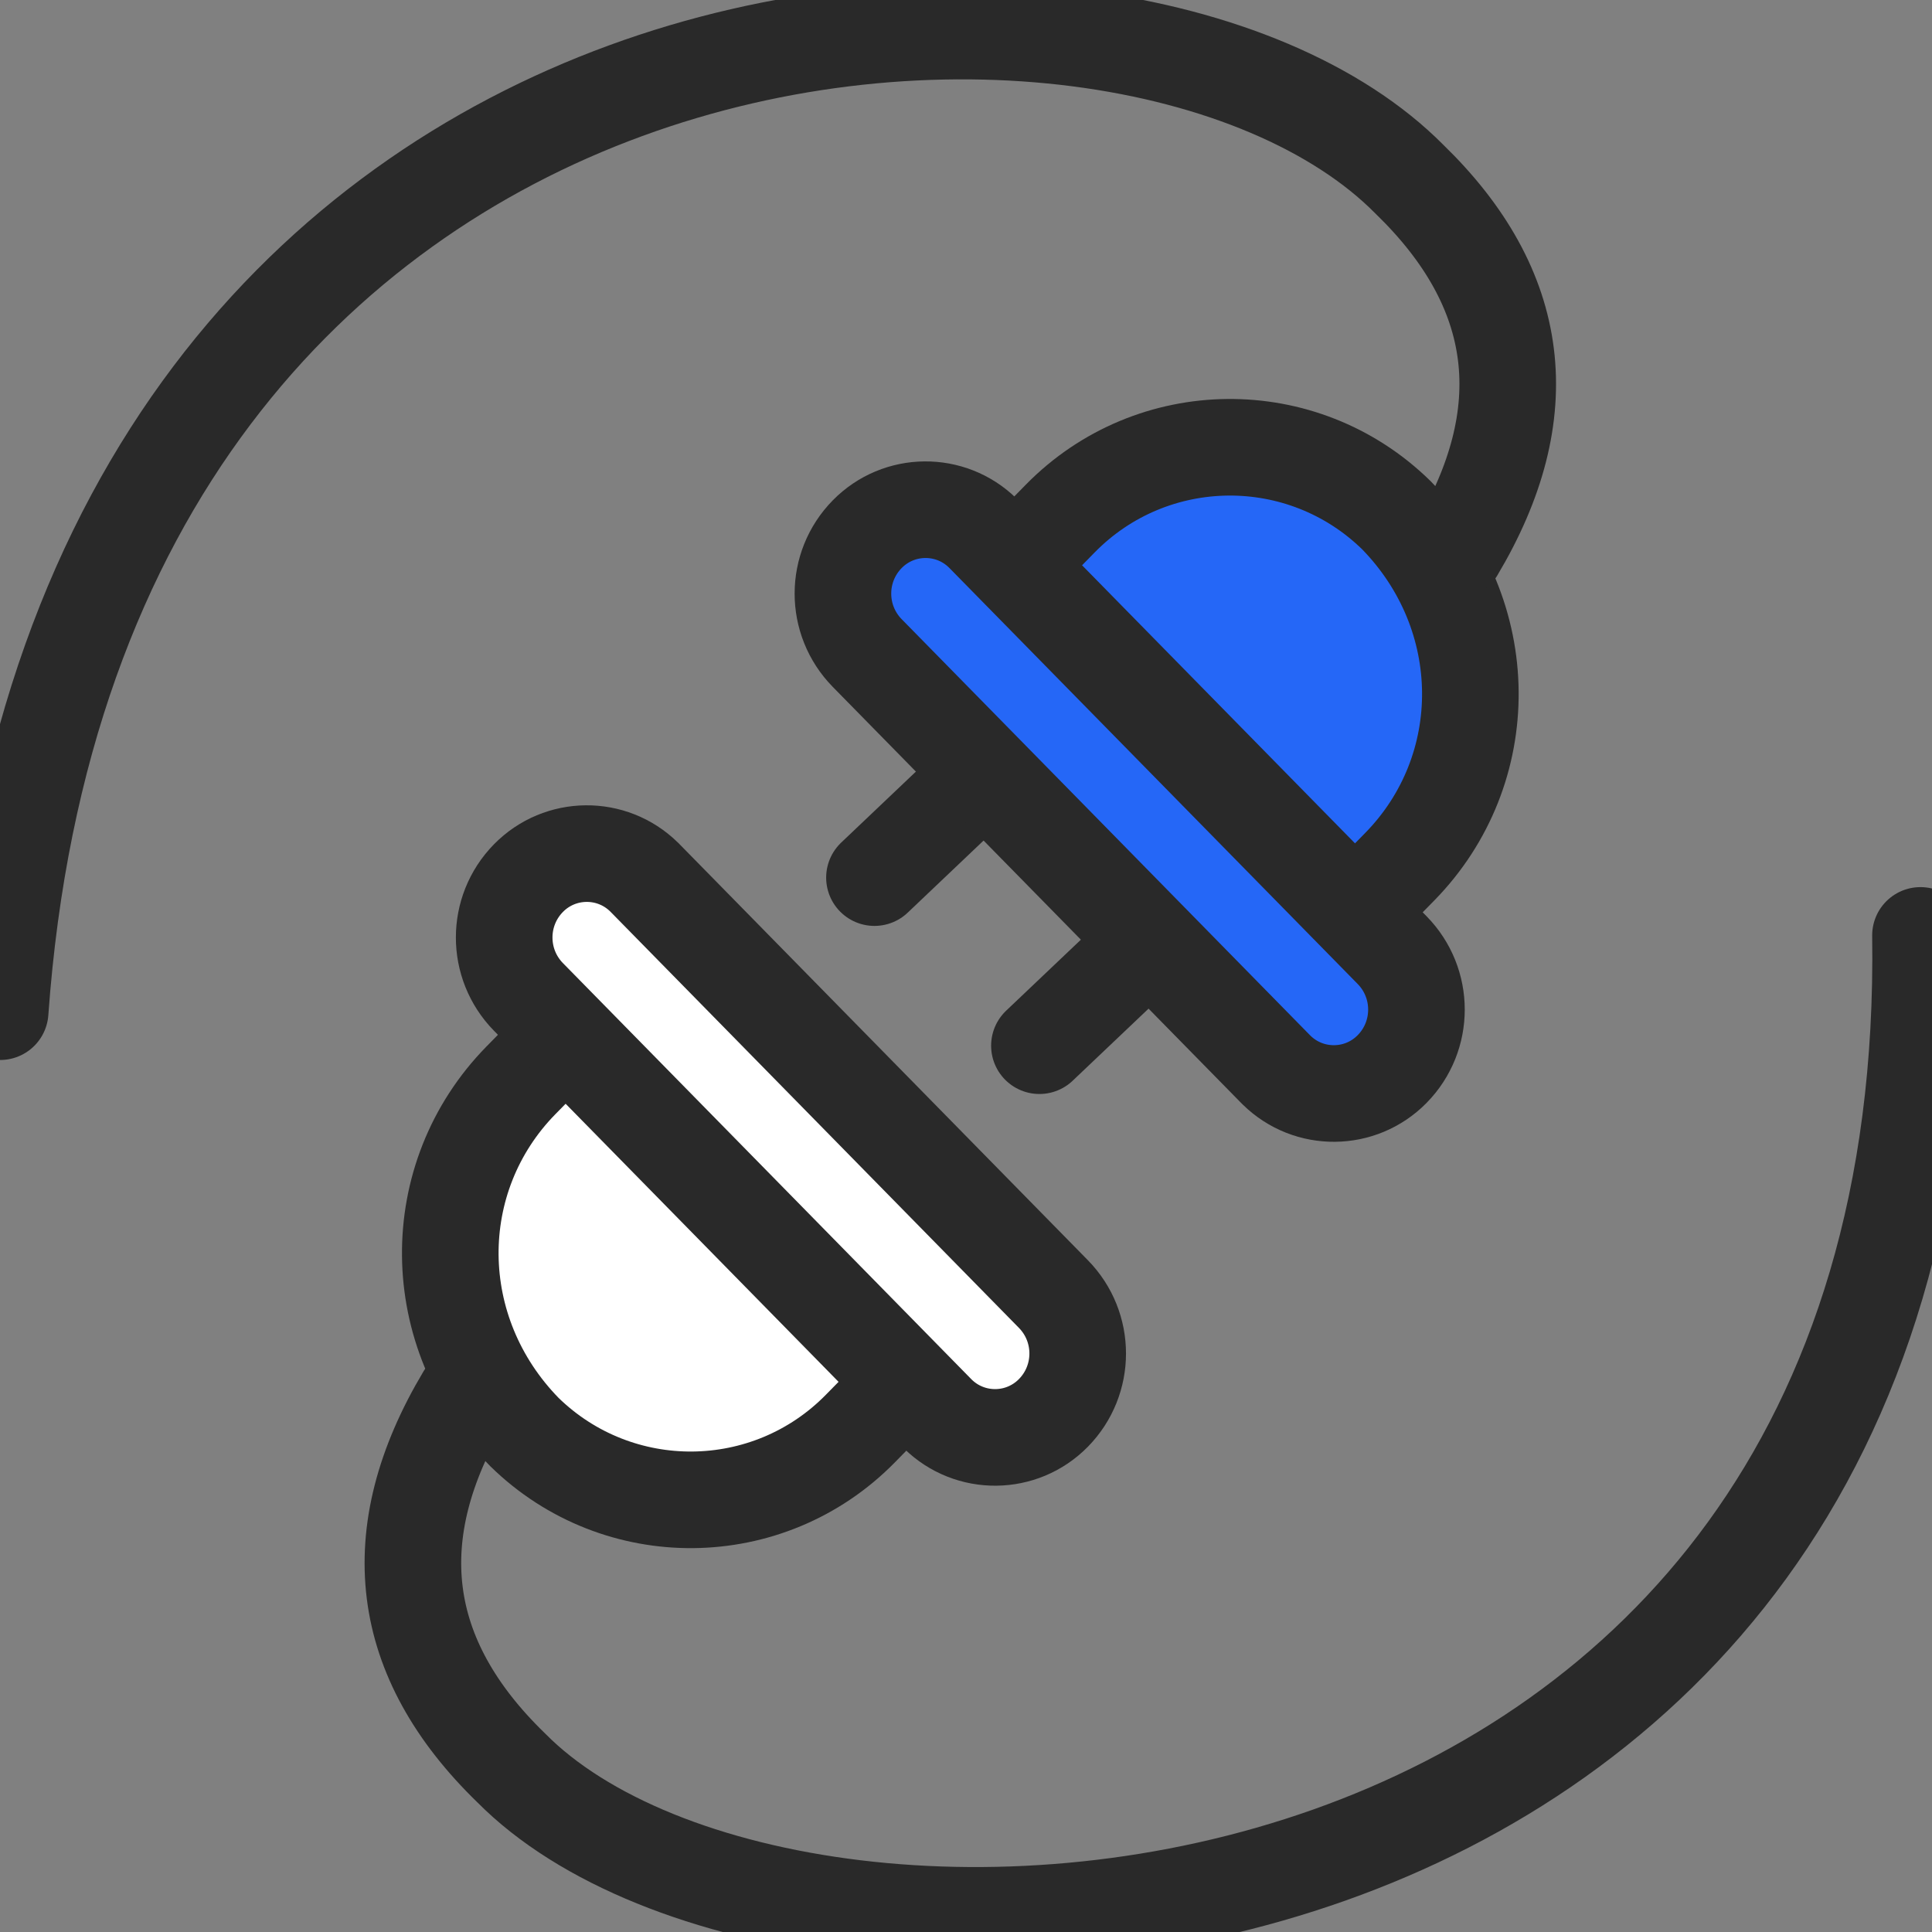
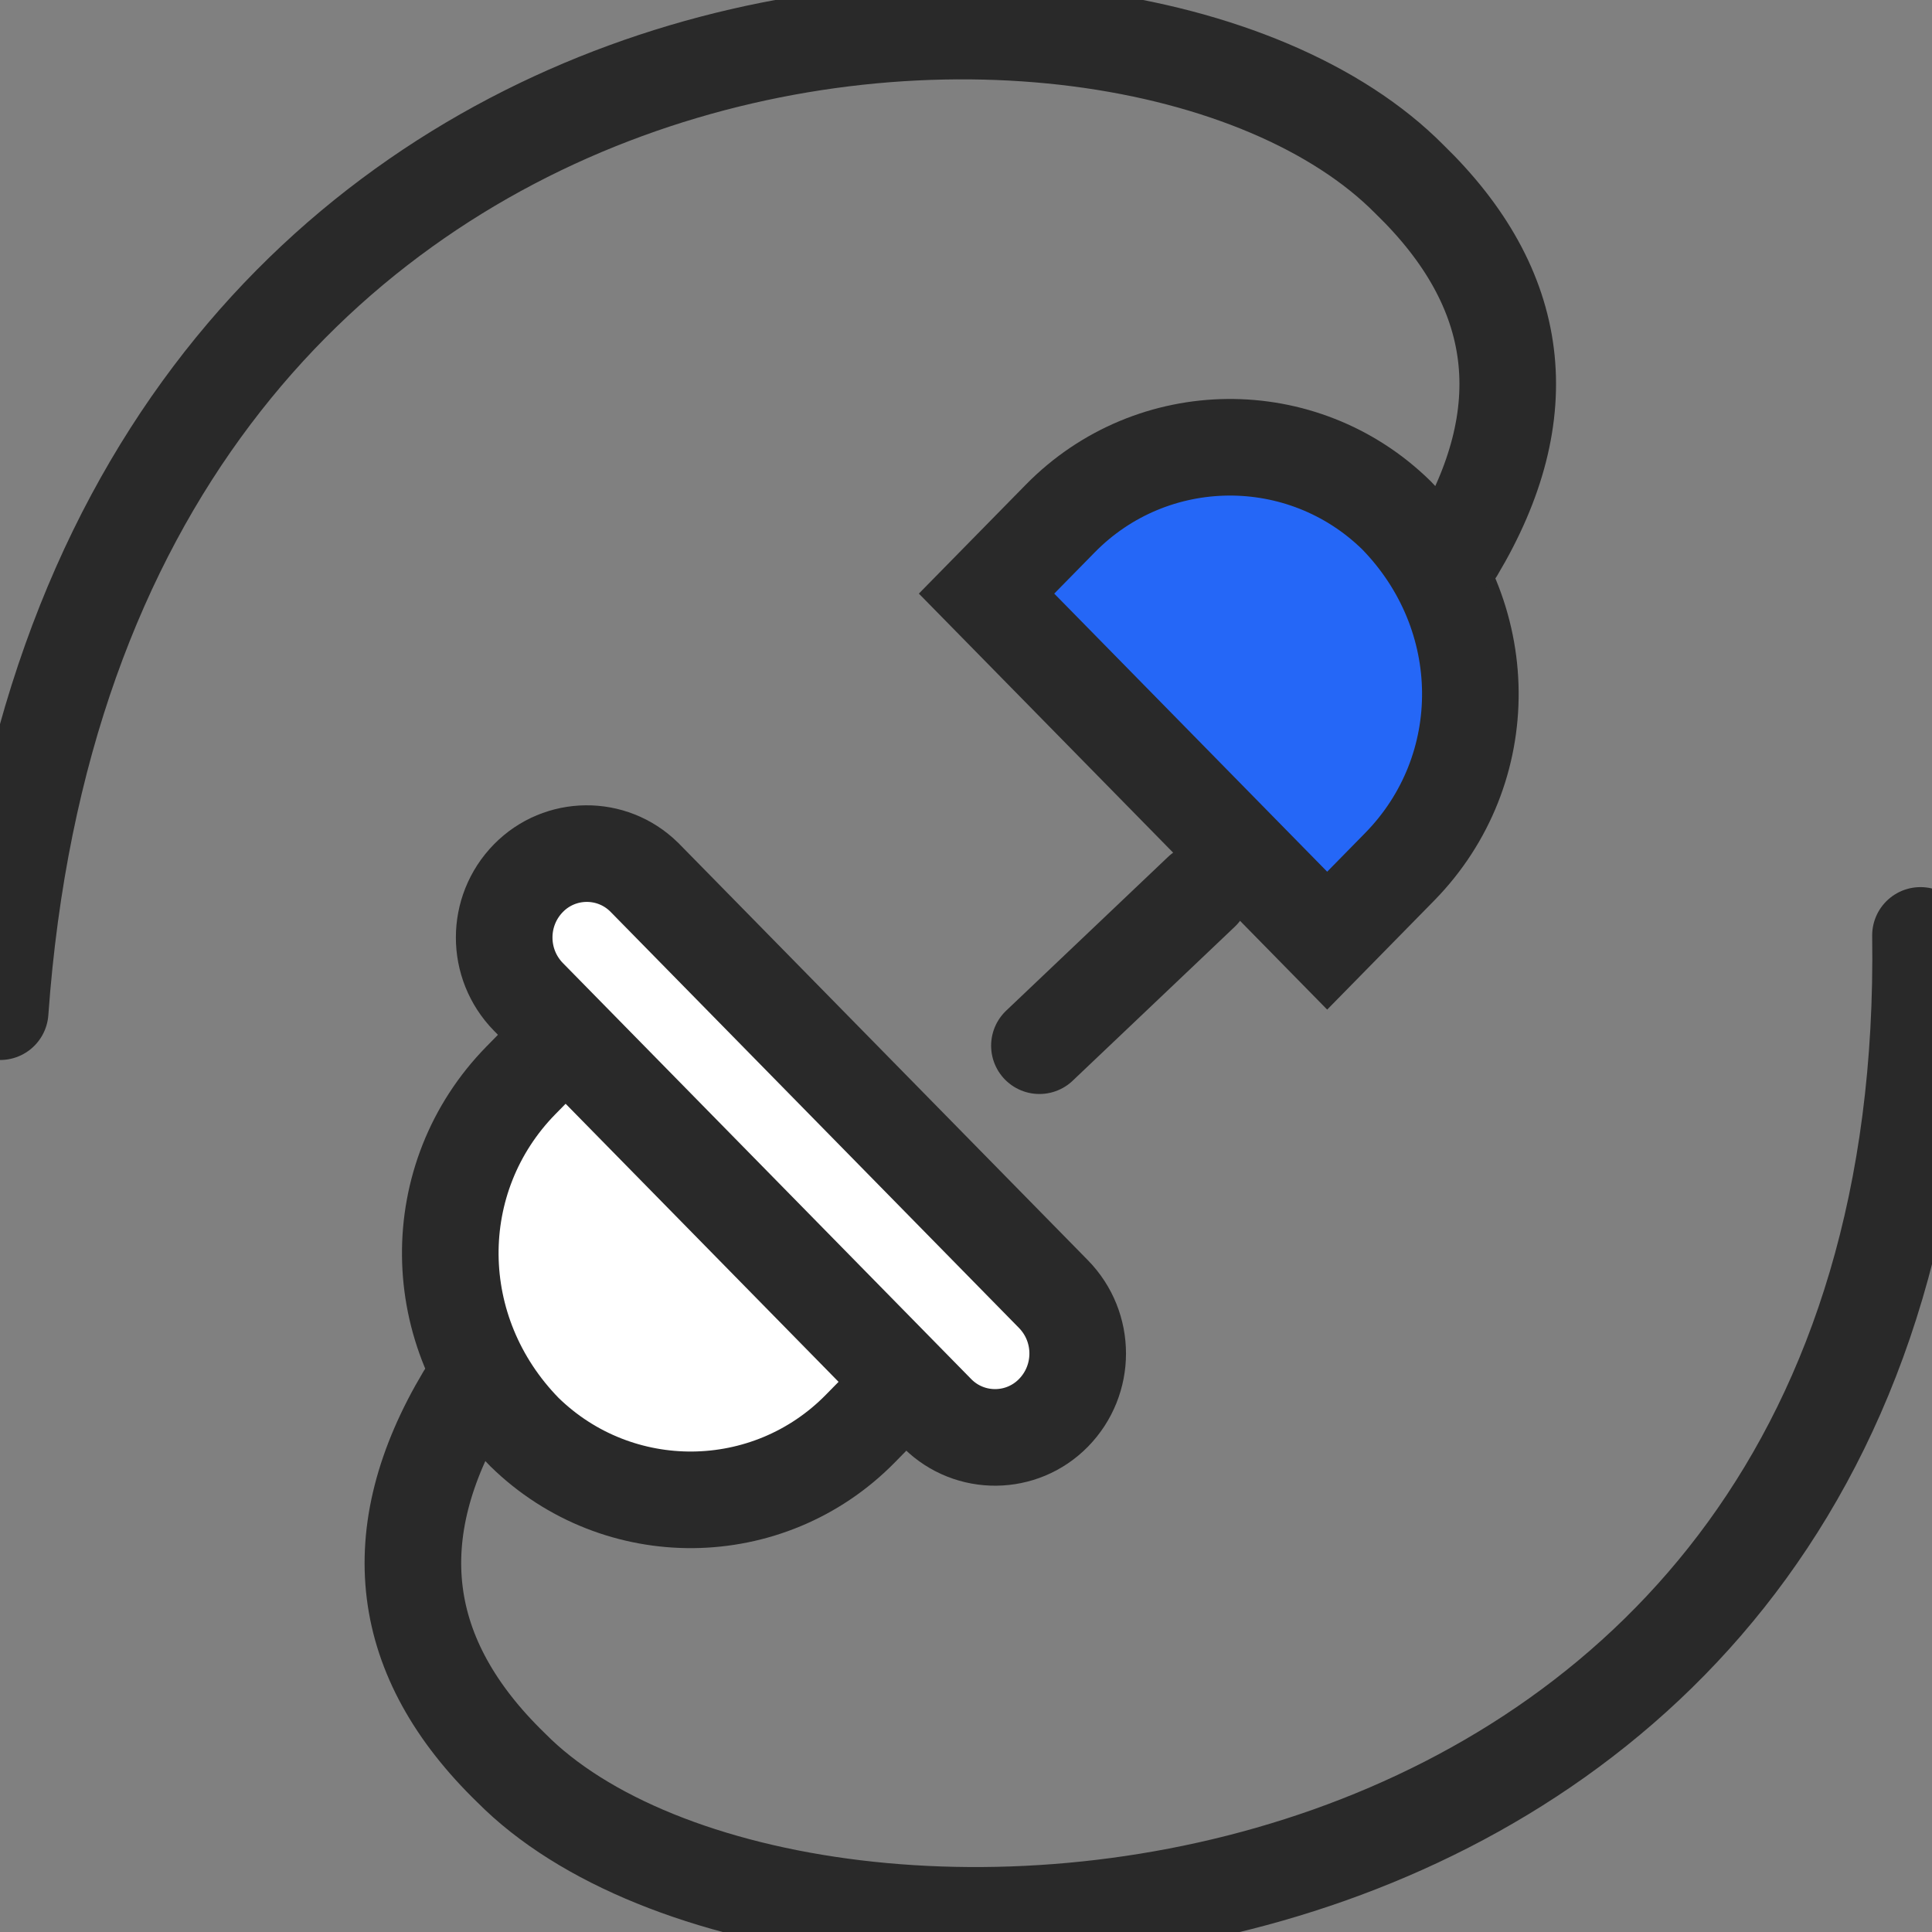
<svg xmlns="http://www.w3.org/2000/svg" width="60px" height="60px" viewBox="0 0 60 60" version="1.1">
  <rect x="0" y="0" width="60" height="60" fill="#808080" stroke="none" />
  <title>15 copy</title>
  <g id="15-copy" stroke="none" stroke-width="1" fill="none" fill-rule="evenodd">
    <g id="编组-64" stroke="#292929" stroke-width="3">
      <g id="编组-53">
-         <line x1="27.157" y1="27.255" x2="32.19" y2="22.473" id="路径-121" stroke-linecap="round" />
        <line x1="32.28" y1="32.475" x2="37.314" y2="27.693" id="路径-121" stroke-linecap="round" />
        <path d="M39.478,14.577 C41.648,14.601 43.585,15.453 44.987,16.83 C46.393,18.211 47.258,20.117 47.278,22.226 L47.278,22.226 L47.308,25.439 L32.207,25.298 L32.177,22.029 C32.158,19.99 32.967,18.137 34.29,16.788 C35.611,15.443 37.444,14.6 39.478,14.577 Z" id="矩形" fill="#2567F7" transform="translate(39.707, 19.973) rotate(45) translate(-39.707, -19.973) " />
-         <path d="M26.01,22.224 L44.11,22.393 C45.546,22.407 46.707,23.567 46.72,25.003 C46.733,26.405 45.608,27.552 44.206,27.565 C44.19,27.565 44.175,27.565 44.159,27.565 L26.058,27.396 C24.622,27.382 23.461,26.222 23.448,24.786 C23.435,23.384 24.56,22.237 25.962,22.224 C25.978,22.224 25.994,22.224 26.01,22.224 Z" id="矩形" fill="#2567F7" stroke-linecap="round" transform="translate(35.084, 24.894) rotate(45) translate(-35.084, -24.894) " />
        <path d="M45.209,17.107 C47.767,12.821 47.287,8.973 43.767,5.562 C34.849,-3.444 2.352,-1.363 0.005,31.419" id="路径-122" stroke-linecap="round" />
      </g>
      <g id="编组-53" transform="translate(34.092, 41.936) scale(-1, -1) translate(-34.092, -41.936) translate(8.537, 24.389)">
        <path d="M39.478,13.591 C41.648,13.615 43.585,14.467 44.987,15.844 C46.393,17.225 47.258,19.131 47.278,21.24 L47.278,21.24 L47.308,24.453 L32.207,24.312 L32.177,21.043 C32.158,19.004 32.967,17.151 34.29,15.802 C35.611,14.457 37.444,13.614 39.478,13.591 Z" id="矩形" fill="#FFFFFF" transform="translate(39.707, 18.987) rotate(45) translate(-39.707, -18.987) " />
        <path d="M26.01,21.238 L44.11,21.407 C45.546,21.421 46.707,22.581 46.72,24.017 C46.733,25.419 45.608,26.566 44.206,26.579 C44.19,26.579 44.175,26.579 44.159,26.579 L26.058,26.41 C24.622,26.396 23.461,25.236 23.448,23.8 C23.435,22.398 24.56,21.251 25.962,21.238 C25.978,21.238 25.994,21.238 26.01,21.238 Z" id="矩形" fill="#FFFFFF" stroke-linecap="round" transform="translate(35.084, 23.908) rotate(45) translate(-35.084, -23.908) " />
        <path d="M45.209,16.121 C47.767,11.835 47.287,7.987 43.767,4.576 C34.849,-4.43 -0.474,-2.245 0.005,30.433" id="路径-122" stroke-linecap="round" />
      </g>
    </g>
  </g>
</svg>